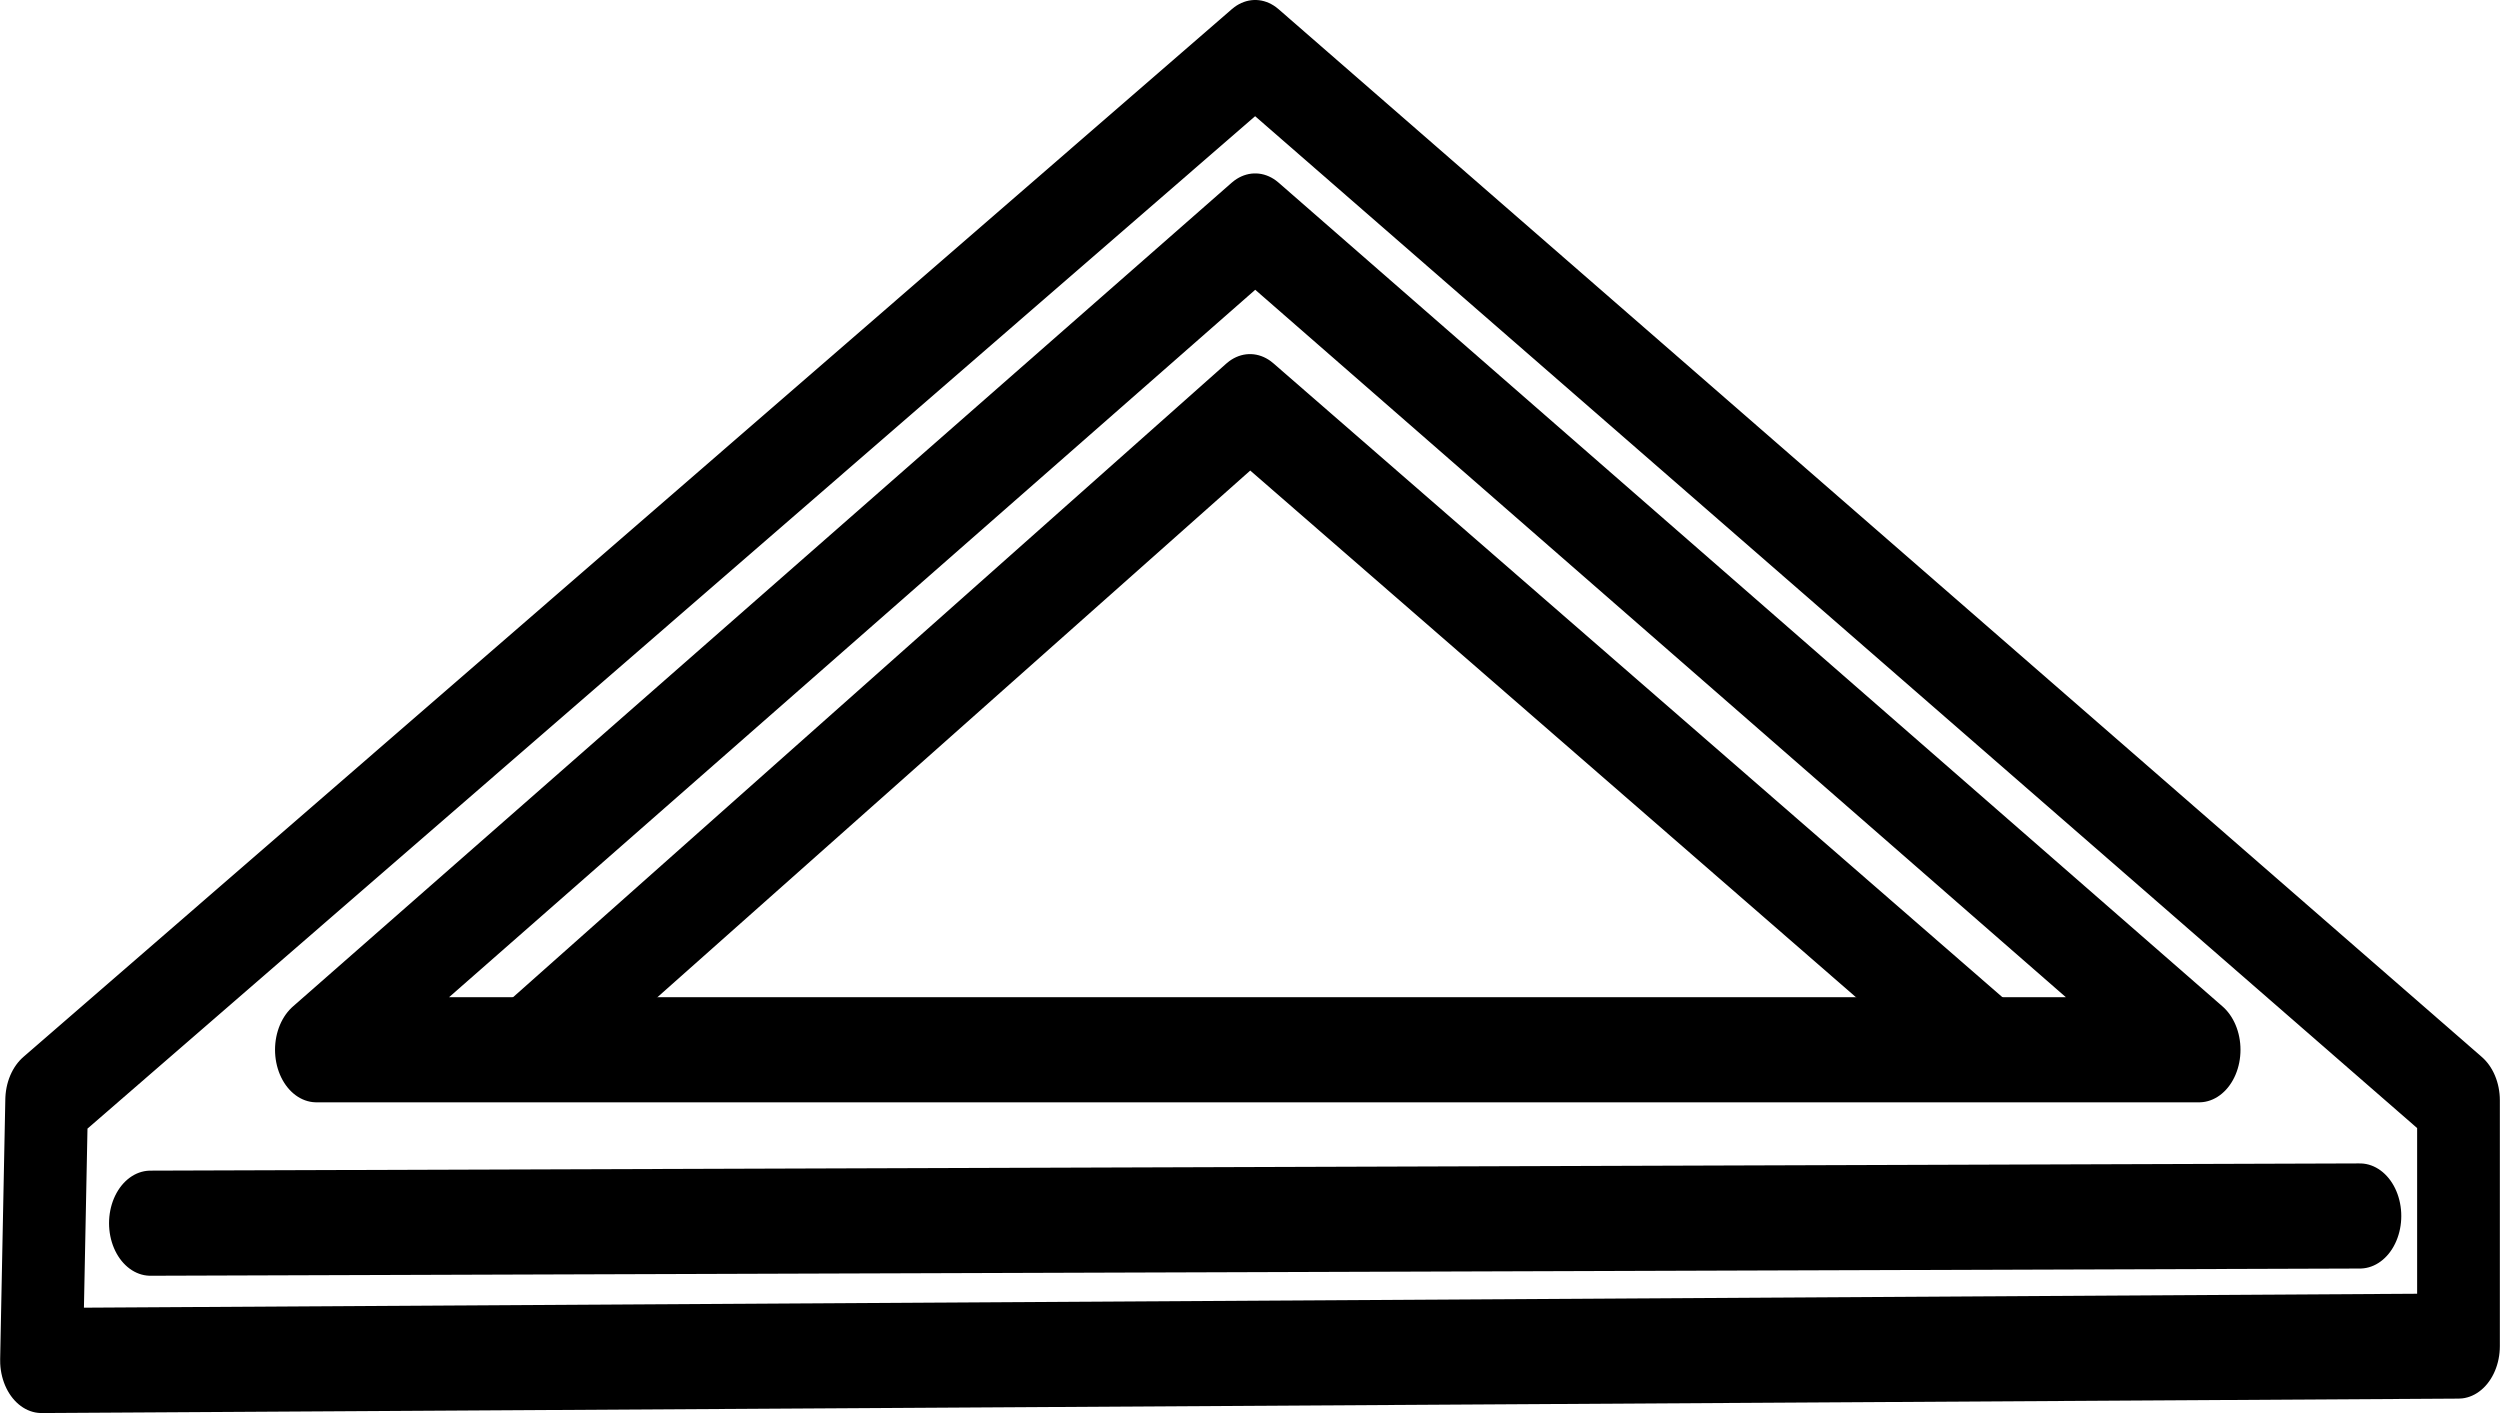
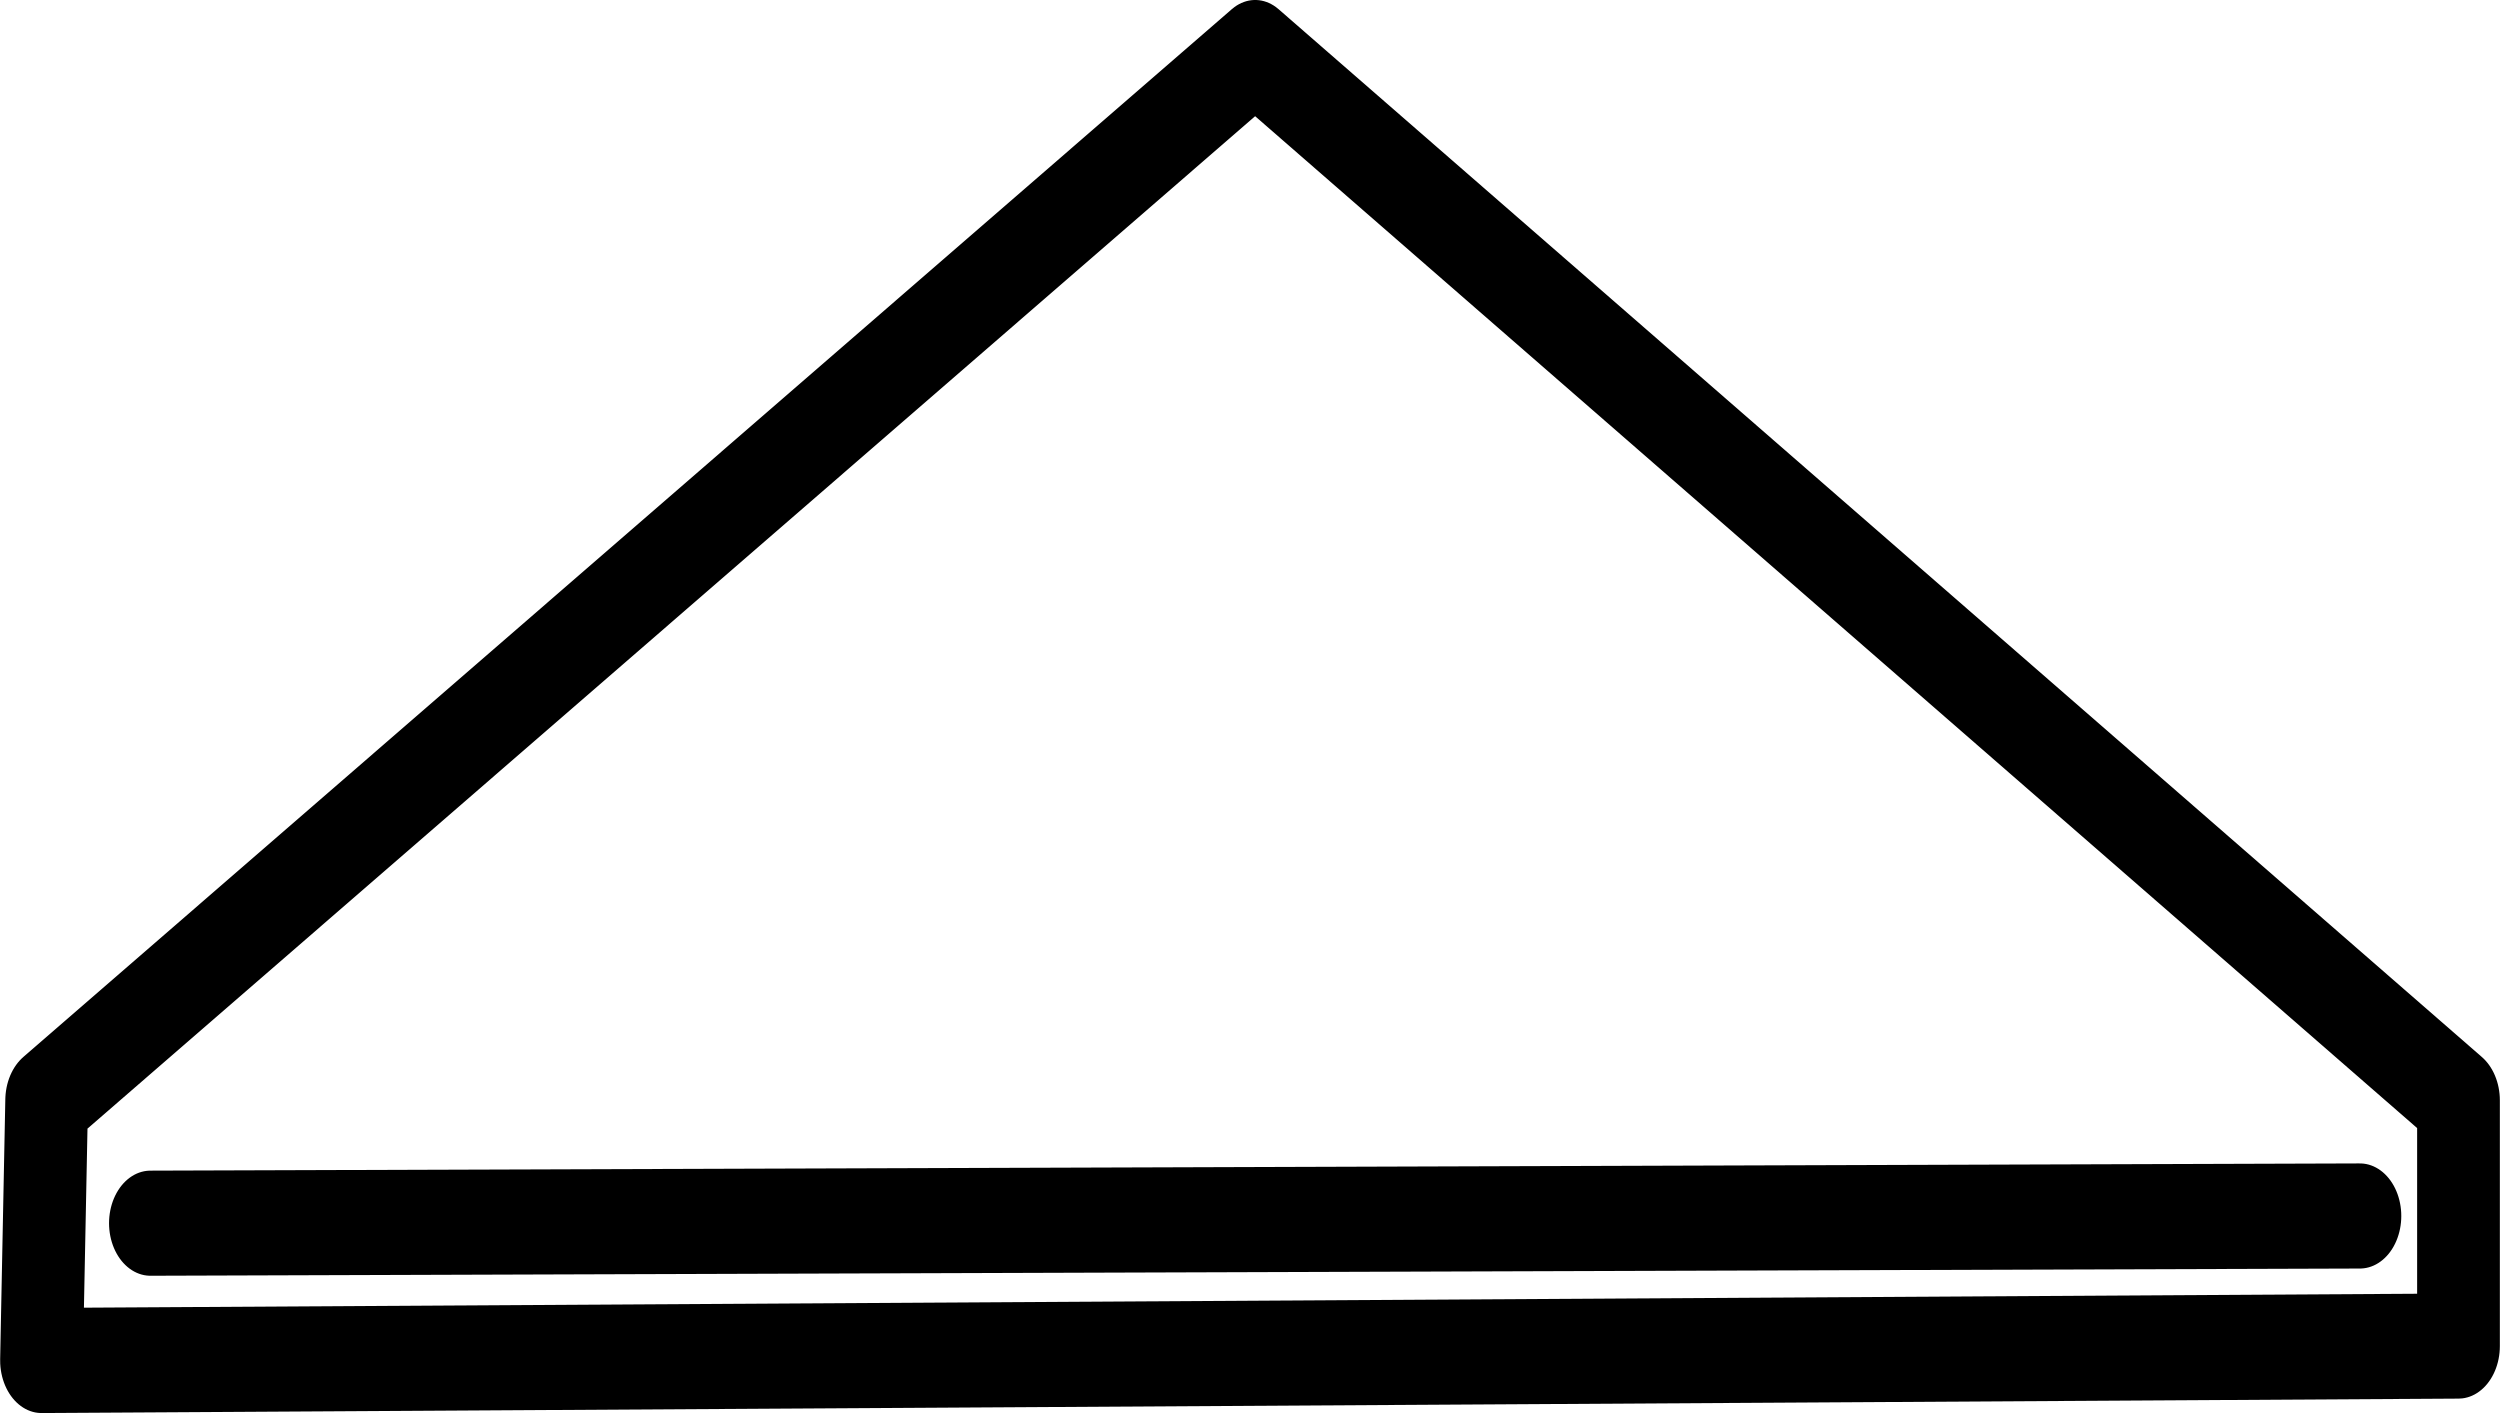
<svg xmlns="http://www.w3.org/2000/svg" xmlns:ns1="http://www.inkscape.org/namespaces/inkscape" xmlns:ns2="http://sodipodi.sourceforge.net/DTD/sodipodi-0.dtd" width="72.378mm" height="40.91mm" viewBox="0 0 72.378 40.91" version="1.1" id="svg1" xml:space="preserve" ns1:version="1.3 (0e150ed, 2023-07-21)" ns2:docname="logofacadestaging.svg">
  <ns2:namedview id="namedview1" pagecolor="#ffffff" bordercolor="#000000" borderopacity="0.25" ns1:showpageshadow="2" ns1:pageopacity="0.0" ns1:pagecheckerboard="0" ns1:deskcolor="#d1d1d1" ns1:document-units="mm" ns1:zoom="0.22336941" ns1:cx="116.39911" ns1:cy="537.22665" ns1:window-width="1472" ns1:window-height="969" ns1:window-x="0" ns1:window-y="25" ns1:window-maximized="0" ns1:current-layer="layer1" />
  <defs id="defs1" />
  <g ns1:label="Calque 1" ns1:groupmode="layer" id="layer1" transform="translate(43.286,81.648)">
    <g id="g18" style="fill:#000000;fill-opacity:0;stroke:#000000;stroke-width:1.127;stroke-opacity:1" ns1:export-filename="trianglelogo.svg" ns1:export-xdpi="96" ns1:export-ydpi="96" transform="matrix(0.787,0,0,1,-8.991,0)">
      <path style="fill:#000000;fill-opacity:0;fill-rule:evenodd;stroke:#000000;stroke-width:3.043;stroke-linecap:round;stroke-linejoin:round;stroke-dasharray:none;stroke-opacity:1" d="M -41.86,-49.791 2.597,-80.127 46.863,-49.791 v 7.113 l -88.913,0.418 z" id="path14" />
-       <path style="fill:#000000;fill-opacity:0;fill-rule:evenodd;stroke:#000000;stroke-width:3.043;stroke-linecap:round;stroke-linejoin:round;stroke-dasharray:none;stroke-opacity:1" d="M -31.938,-51.256 2.597,-75.106 37.322,-51.256 Z" id="path15" />
-       <path style="fill:#000000;fill-opacity:0;fill-rule:evenodd;stroke:#000000;stroke-width:3.043;stroke-linecap:round;stroke-linejoin:round;stroke-dasharray:none;stroke-opacity:1" d="M -23.925,-51.465 2.406,-69.875 29.309,-51.465" id="path16" />
      <path style="fill:#000000;fill-opacity:0;fill-rule:evenodd;stroke:#000000;stroke-width:3.043;stroke-linecap:round;stroke-linejoin:round;stroke-dasharray:none;stroke-opacity:1" d="M -38.044,-46.235 43.237,-46.444" id="path17" />
    </g>
  </g>
</svg>